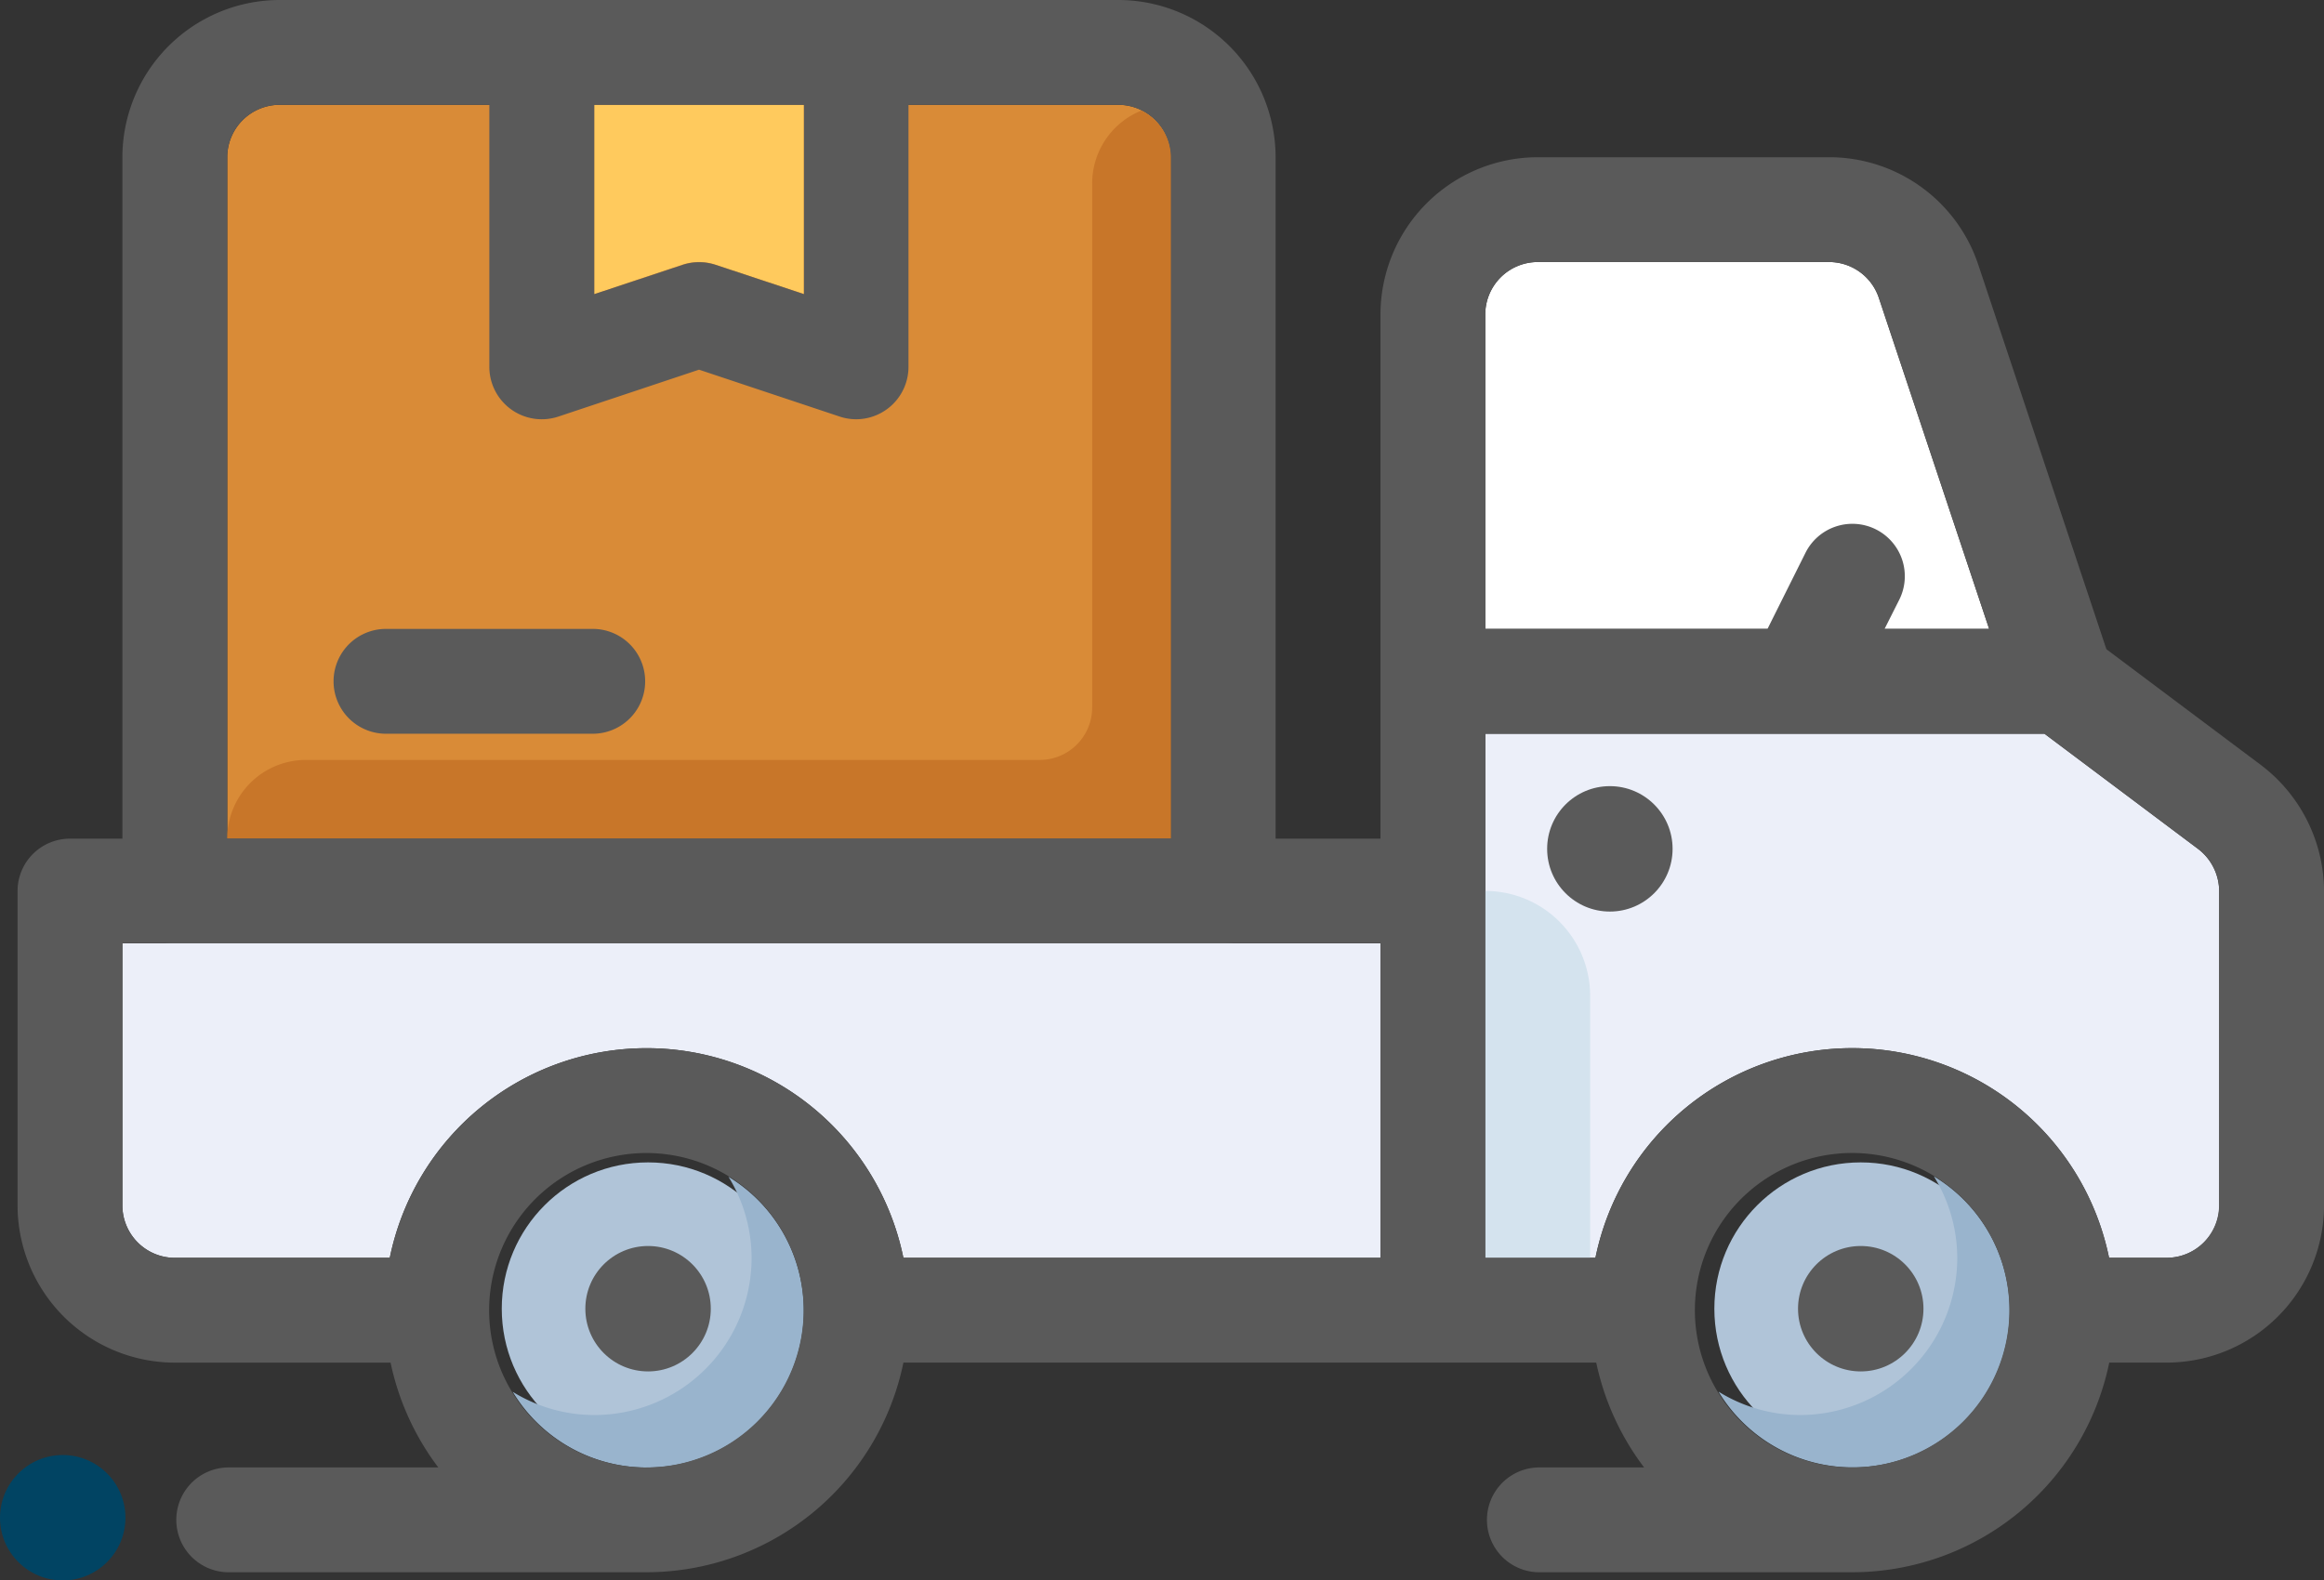
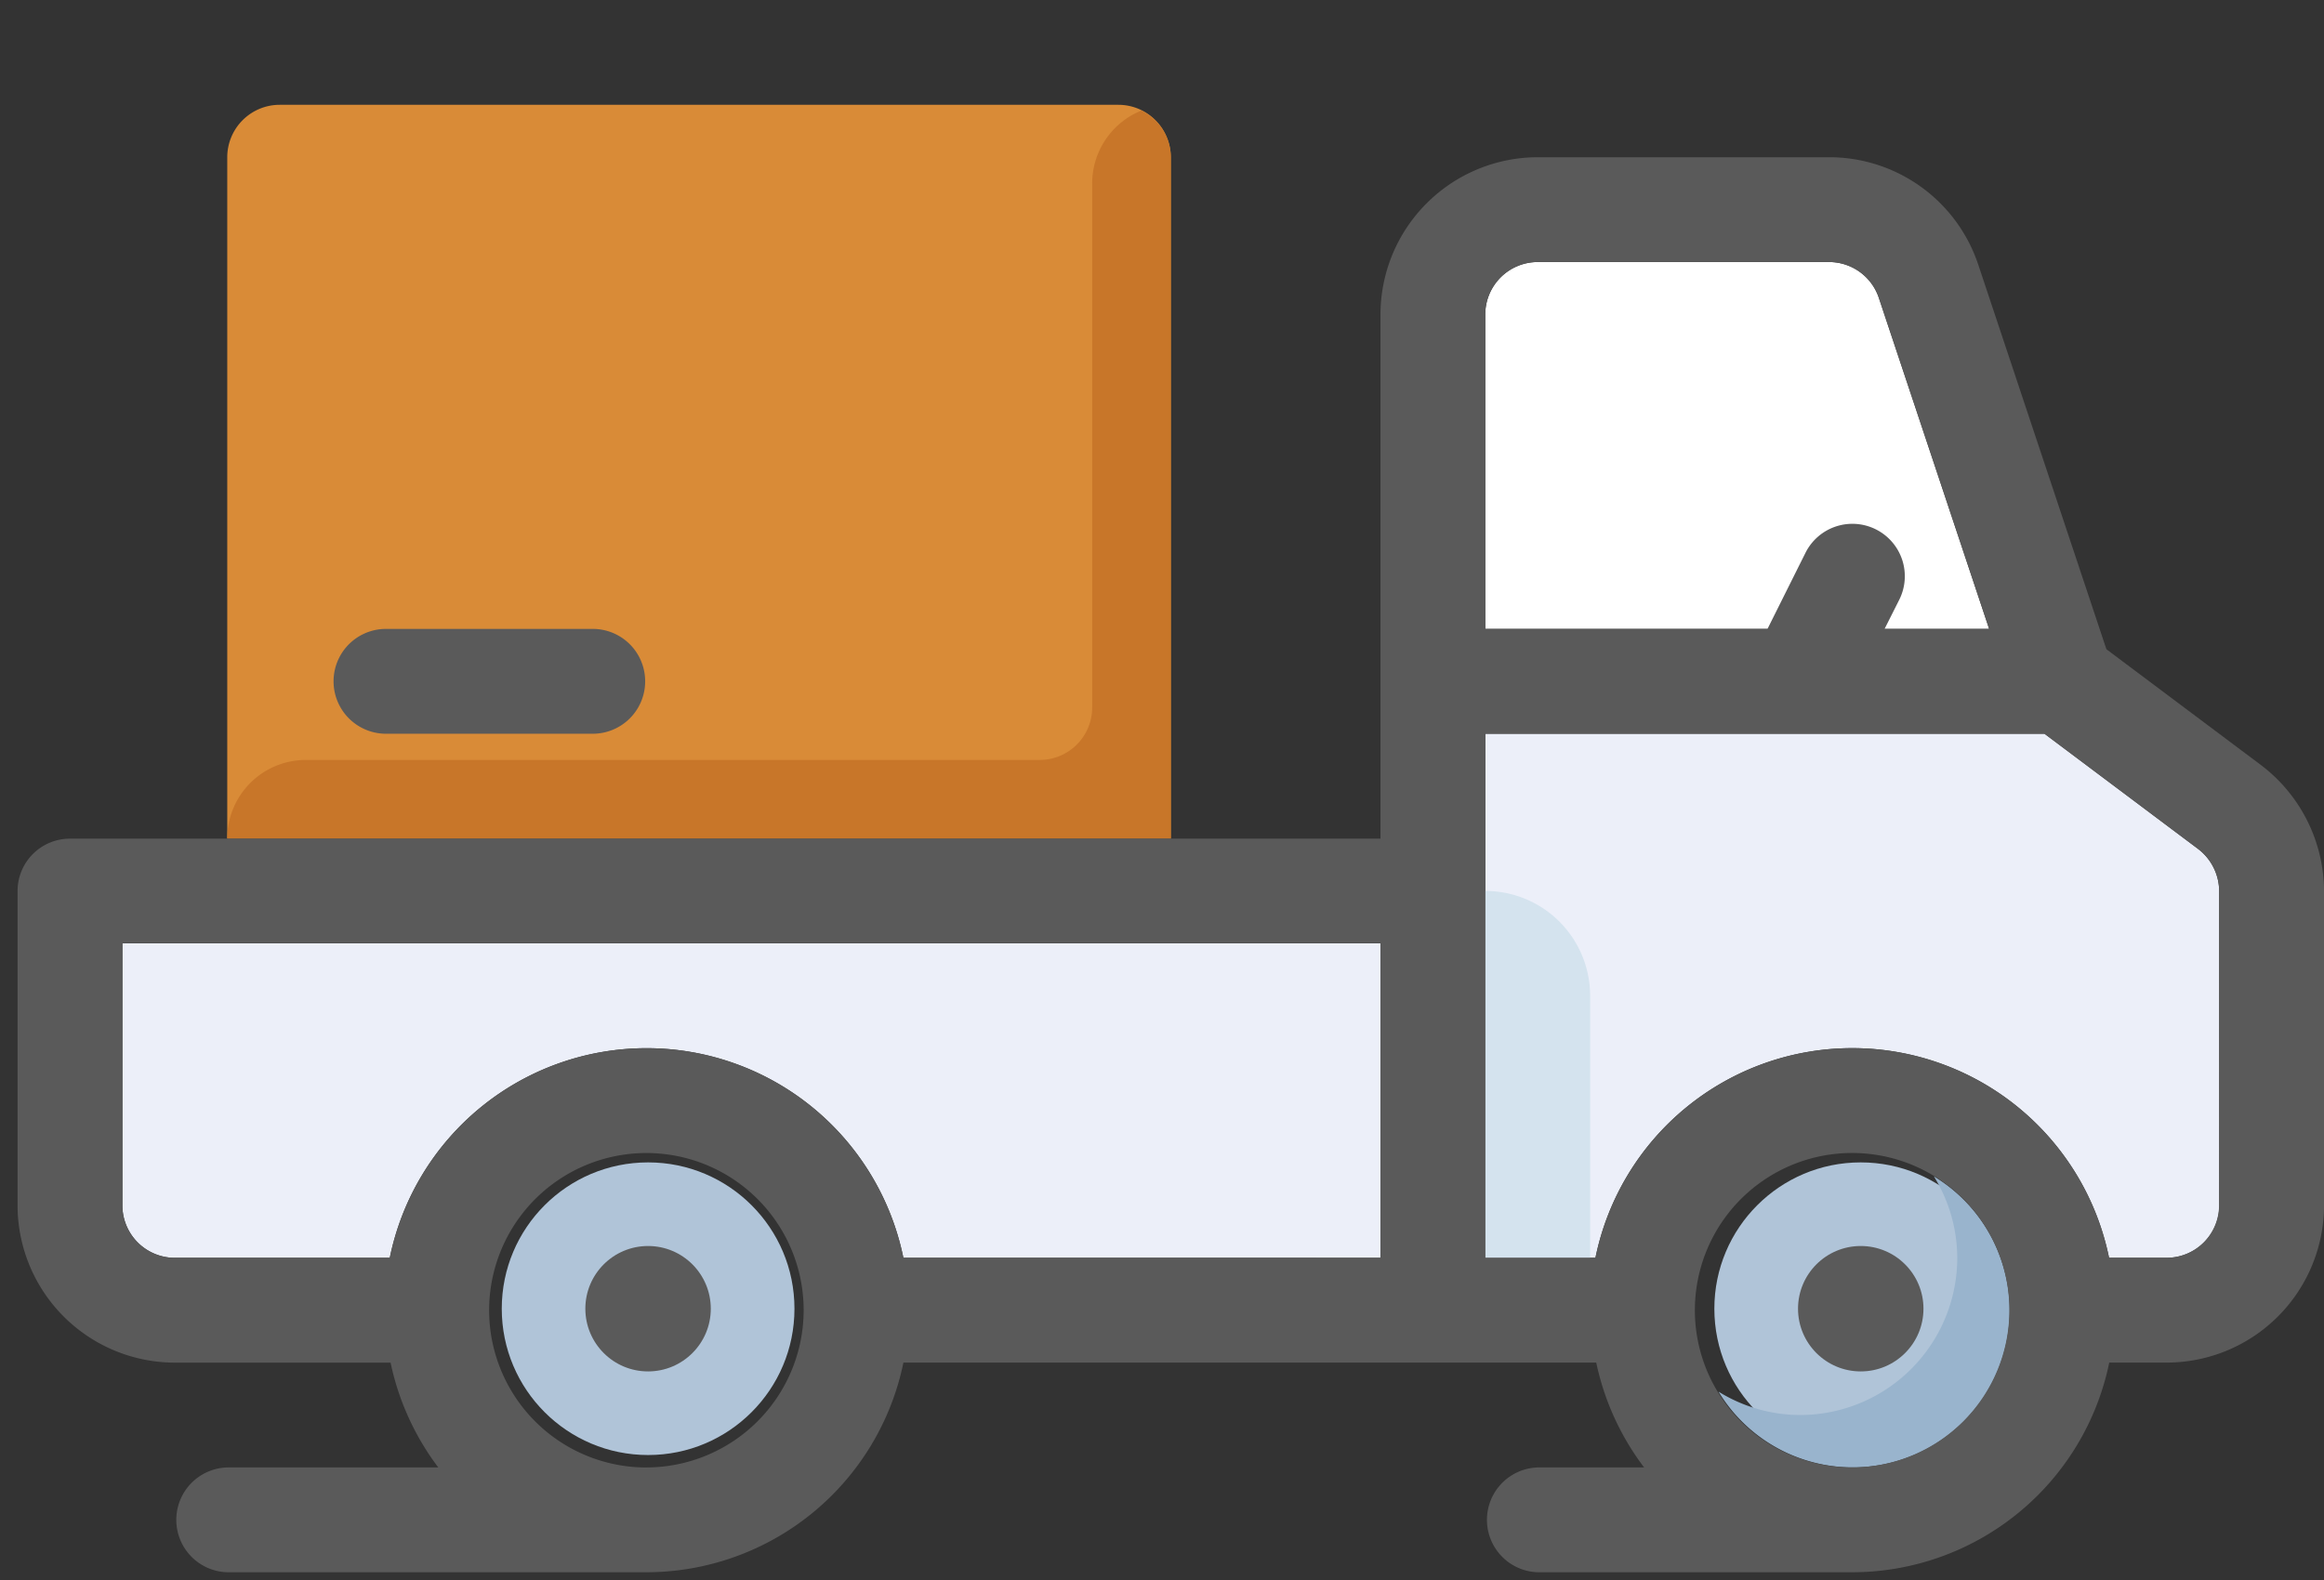
<svg xmlns="http://www.w3.org/2000/svg" width="55.58" height="37.805" viewBox="0 0 55.58 37.805">
  <rect x="0" y="0" width="55.58" height="37.805" fill="#333333" stroke="none" />
  <g id="delivery_x5F_truck_x5F_1" transform="translate(0.42 -6)">
    <g id="Group_9517" data-name="Group 9517" transform="translate(0 6)">
      <circle id="Ellipse_223" data-name="Ellipse 223" cx="3.5" cy="3.5" r="3.5" transform="translate(11.58 27.805)" fill="#b0c4d8" />
      <circle id="Ellipse_224" data-name="Ellipse 224" cx="3.5" cy="3.5" r="3.5" transform="translate(40.58 27.805)" fill="#b0c4d8" />
      <path id="Path_8291" data-name="Path 8291" d="M45.551,23.761a1.276,1.276,0,0,0-.508-1.008L41.373,20H28V32.536h2.634a6.268,6.268,0,0,1,12.283,0H44.3a1.255,1.255,0,0,0,1.254-1.254Z" transform="translate(7.102 -2.449)" fill="#eceff9" />
      <path id="Path_8292" data-name="Path 8292" d="M37.412,11.857A1.255,1.255,0,0,0,36.223,11H29.254A1.255,1.255,0,0,0,28,12.254v7.522H40.05Z" transform="translate(7.102 -4.732)" fill="#fff" />
      <path id="Path_8293" data-name="Path 8293" d="M3.254,31.522H8.395a6.268,6.268,0,0,1,12.283,0H32.087V24H2v6.268A1.255,1.255,0,0,0,3.254,31.522Z" transform="translate(0.507 -1.434)" fill="#eceff9" />
      <path id="Path_8294" data-name="Path 8294" d="M26.566,9.254A1.255,1.255,0,0,0,25.312,8H5.254A1.255,1.255,0,0,0,4,9.254v16.3H26.566Z" transform="translate(1.015 -5.493)" fill="#d98b37" />
-       <path id="Path_8295" data-name="Path 8295" d="M13.111,11.825a1.259,1.259,0,0,1,.792,0l2.111.7V8H11v4.529Z" transform="translate(2.79 -5.493)" fill="#ffca5d" />
-       <path id="Path_8296" data-name="Path 8296" d="M25.819,6H5.761A3.766,3.766,0,0,0,2,9.761V27.312a1.253,1.253,0,0,0,1.254,1.254H28.326a1.253,1.253,0,0,0,1.254-1.254V9.761A3.766,3.766,0,0,0,25.819,6ZM18.3,8.507v4.529l-2.111-.7a1.259,1.259,0,0,0-.792,0l-2.111.7V8.507Zm8.775,17.551H4.507V9.761A1.255,1.255,0,0,1,5.761,8.507h5.015v6.268a1.254,1.254,0,0,0,1.65,1.19l3.365-1.122,3.365,1.122a1.266,1.266,0,0,0,.4.064A1.254,1.254,0,0,0,20.8,14.775V8.507h5.015a1.255,1.255,0,0,1,1.254,1.254Z" transform="translate(0.507 -6)" fill="#5a5a5a" />
      <g id="Group_9508" data-name="Group 9508" transform="translate(7.522 15.044)">
        <path id="Path_8297" data-name="Path 8297" d="M12.268,20.507H7.254a1.254,1.254,0,0,1,0-2.507h5.015a1.254,1.254,0,0,1,0,2.507Z" transform="translate(-6 -18)" fill="#5a5a5a" />
      </g>
      <g id="Group_9509" data-name="Group 9509" transform="translate(13.79 30.087)">
        <circle id="Ellipse_225" data-name="Ellipse 225" cx="1.5" cy="1.5" r="1.5" transform="translate(-0.211 -0.282)" fill="#5a5a5a" />
      </g>
      <g id="Group_9510" data-name="Group 9510" transform="translate(42.624 30.087)">
        <circle id="Ellipse_226" data-name="Ellipse 226" cx="1.5" cy="1.5" r="1.5" transform="translate(-0.043 -0.282)" fill="#5a5a5a" />
      </g>
      <g id="Group_9511" data-name="Group 9511" transform="translate(35.102 21.312)">
        <path id="Path_8298" data-name="Path 8298" d="M30.507,31.775H28V23a2.507,2.507,0,0,1,2.507,2.507Z" transform="translate(-28 -23)" fill="#d4e3ee" />
      </g>
      <g id="Group_9512" data-name="Group 9512" transform="translate(36.356 18.805)">
-         <circle id="Ellipse_227" data-name="Ellipse 227" cx="1.5" cy="1.5" r="1.5" transform="translate(0.225 0)" fill="#5a5a5a" />
-       </g>
+         </g>
      <g id="Group_9513" data-name="Group 9513" transform="translate(0 35.102)">
-         <circle id="Ellipse_228" data-name="Ellipse 228" cx="1.5" cy="1.5" r="1.5" transform="translate(-0.42 -0.297)" fill="#014463" />
-       </g>
+         </g>
      <g id="Group_9514" data-name="Group 9514" transform="translate(11.842 28.139)">
-         <path id="Path_8299" data-name="Path 8299" d="M14.6,28.446a3.717,3.717,0,0,1,.559,1.948,3.761,3.761,0,0,1-3.761,3.761A3.717,3.717,0,0,1,9.446,33.6a3.751,3.751,0,1,0,5.15-5.15Z" transform="translate(-9.446 -28.446)" fill="#99b4cd" />
-       </g>
+         </g>
      <g id="Group_9515" data-name="Group 9515" transform="translate(40.676 28.139)">
        <path id="Path_8300" data-name="Path 8300" d="M37.6,28.446a3.717,3.717,0,0,1,.559,1.948,3.761,3.761,0,0,1-3.761,3.761,3.717,3.717,0,0,1-1.948-.559,3.751,3.751,0,1,0,5.15-5.15Z" transform="translate(-32.446 -28.446)" fill="#99b4cd" />
      </g>
      <g id="Group_9516" data-name="Group 9516" transform="translate(5.015 2.646)">
        <path id="Path_8301" data-name="Path 8301" d="M25.86,8.111a1.88,1.88,0,0,0-1.175,1.741V22.389a1.254,1.254,0,0,1-1.254,1.254H5.88A1.881,1.881,0,0,0,4,25.523H26.566V9.225A1.249,1.249,0,0,0,25.86,8.111Z" transform="translate(-4 -8.111)" fill="#c87629" />
      </g>
      <path id="Path_8302" data-name="Path 8302" d="M53.656,23.542l-3.7-2.773-3.065-9.2A3.757,3.757,0,0,0,43.325,9H36.356a3.766,3.766,0,0,0-3.761,3.761V25.3H1.254A1.253,1.253,0,0,0,0,26.551v7.522a3.766,3.766,0,0,0,3.761,3.761h5.16a6.31,6.31,0,0,0,1.141,2.507H5.015a1.254,1.254,0,0,0,0,2.507H15.044a6.28,6.28,0,0,0,6.142-5.015H37.755A6.31,6.31,0,0,0,38.9,40.341h-2.54a1.254,1.254,0,0,0,0,2.507h7.522a6.28,6.28,0,0,0,6.142-5.015H51.4a3.766,3.766,0,0,0,3.761-3.761V26.551A3.8,3.8,0,0,0,53.656,23.542Zm-38.612,16.8A3.761,3.761,0,1,1,18.8,36.58,3.766,3.766,0,0,1,15.044,40.341Zm17.551-5.015H21.185a6.268,6.268,0,0,0-12.283,0H3.761a1.255,1.255,0,0,1-1.254-1.254V27.8H32.595ZM35.1,12.761a1.255,1.255,0,0,1,1.254-1.254h6.969a1.254,1.254,0,0,1,1.19.857l2.638,7.918h-2.5L45,19.589a1.254,1.254,0,1,0-2.243-1.122l-.906,1.815H35.1Zm8.775,27.58a3.761,3.761,0,1,1,3.761-3.761A3.766,3.766,0,0,1,43.877,40.341Zm8.775-6.268A1.255,1.255,0,0,1,51.4,35.326h-1.38a6.268,6.268,0,0,0-12.283,0H35.1V22.79H48.474l3.671,2.753a1.276,1.276,0,0,1,.508,1.008Z" transform="translate(0 -5.239)" fill="#5a5a5a" />
    </g>
  </g>
</svg>